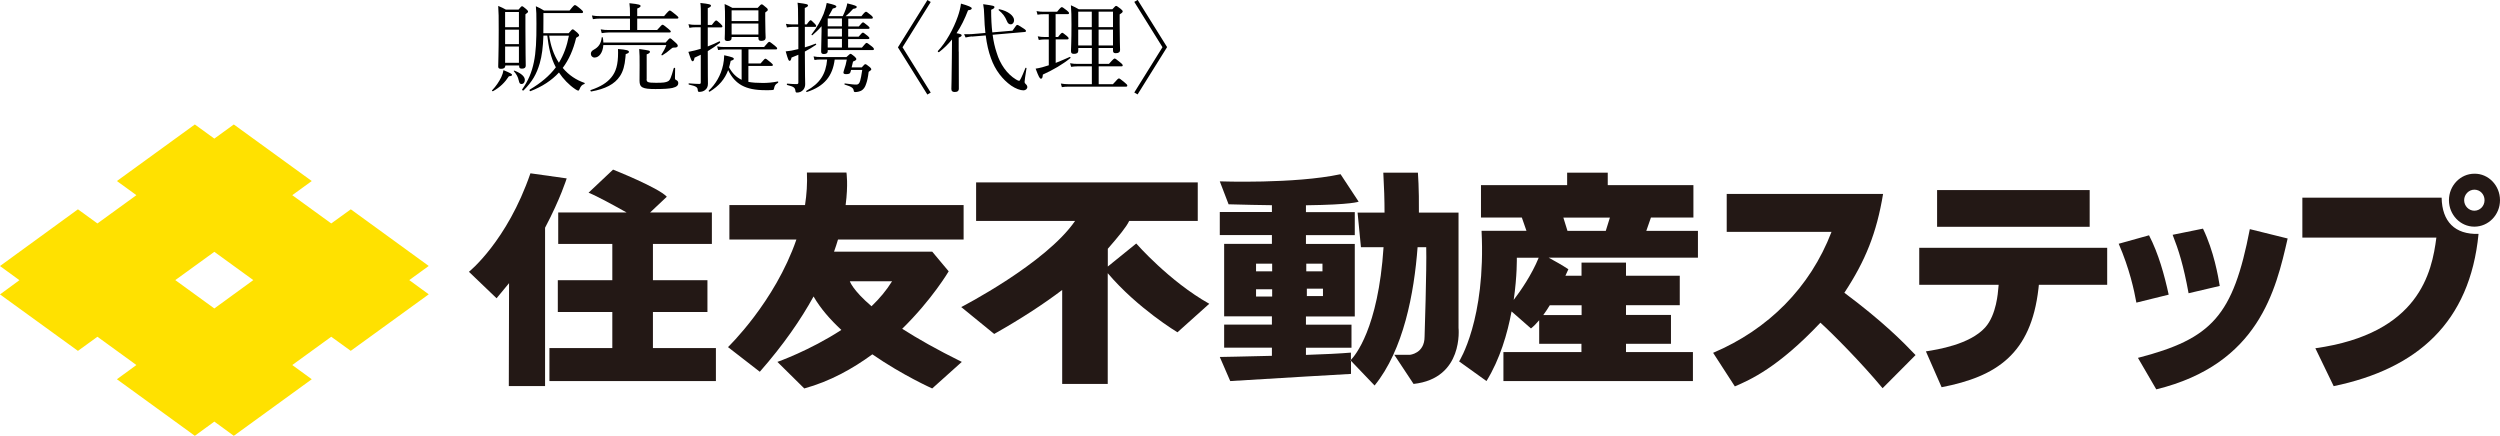
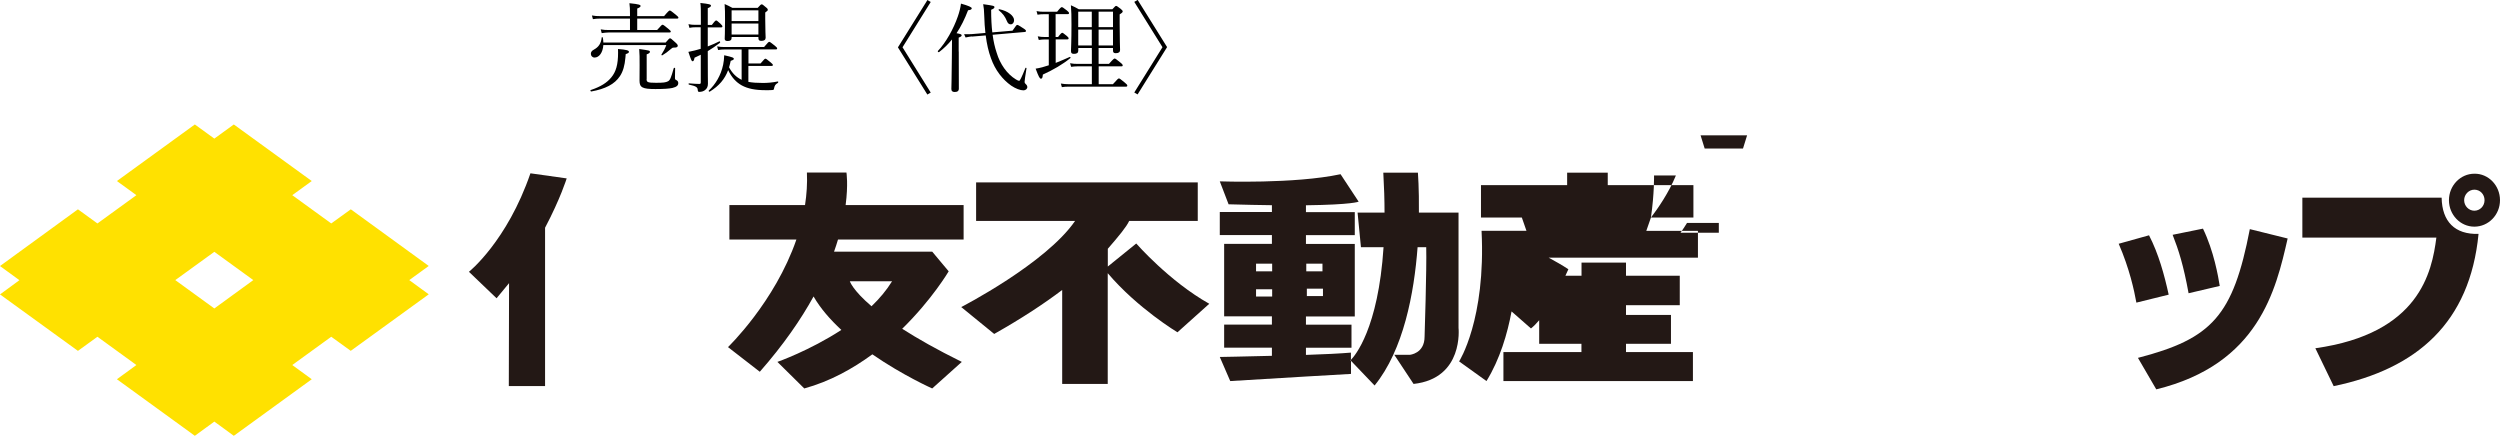
<svg xmlns="http://www.w3.org/2000/svg" id="_レイヤー_2" data-name="レイヤー 2" viewBox="0 0 304.09 53">
  <defs>
    <style>
      .cls-1, .cls-2, .cls-3 {
        stroke-width: 0px;
      }

      .cls-2 {
        fill: #231815;
      }

      .cls-3 {
        fill: #ffe100;
      }
    </style>
  </defs>
  <g id="_レイヤー_1-2" data-name="レイヤー 1">
    <g>
      <g>
        <path class="cls-3" d="m42.67,42.67l9.48-6.87-2.37-1.73,2.37-1.72-9.48-6.89-2.38,1.72-4.74-3.44,2.37-1.72-9.48-6.88-2.37,1.72-2.37-1.72-9.48,6.88,2.37,1.72-4.74,3.44-2.37-1.72L0,32.36l2.36,1.72-2.36,1.73,9.48,6.87,2.37-1.72,4.74,3.44-2.37,1.73,9.48,6.88,2.37-1.73,2.37,1.73,9.48-6.88-2.37-1.73,4.74-3.44,2.38,1.72Zm-16.6-5.15l-4.75-3.45,4.75-3.44,4.74,3.44-4.74,3.45Z" />
        <g>
          <path class="cls-2" d="m115.4,33.01l-2.01-2.4h-11.94c.18-.51.34-.99.48-1.47h15.28v-4.2h-14.35c.33-2.52.1-3.95.1-3.95h-4.81c.06,1.34-.03,2.66-.23,3.95h-9.2v4.2h8.15c-2.63,7.62-8.32,13.08-8.32,13.08l3.87,3c2.89-3.29,5-6.36,6.54-9.16.83,1.45,2.03,2.82,3.38,4.07-3.87,2.52-7.78,3.89-7.78,3.89l3.27,3.23c3.13-.86,5.89-2.4,8.28-4.15,3.72,2.57,7.28,4.15,7.28,4.15l3.6-3.23c-3.04-1.5-5.41-2.85-7.25-4.03,3.64-3.56,5.65-6.98,5.65-6.98m-9.38,4.24c-2.32-1.98-2.64-3.04-2.64-3.04h5.14c-.67,1.09-1.53,2.11-2.5,3.04" />
          <path class="cls-2" d="m138.22,29.61l-3.47,2.81v-2.16c1.33-1.53,2.28-2.68,2.6-3.39h8.34v-4.68h-26.96v4.68h12.04c-3.56,5.19-13.85,10.48-13.85,10.48l4.01,3.27c3.42-1.93,6.12-3.72,8.27-5.35v11.43h5.54v-13.47c3.63,4.28,8.48,7.19,8.48,7.19l3.87-3.47c-4.87-2.73-8.88-7.33-8.88-7.33" />
          <path class="cls-2" d="m64.52,21.08c-2.84,8.28-7.48,11.98-7.48,11.98l3.36,3.22,1.52-1.84-.03,12.52h4.41v-19.26c1.87-3.54,2.63-6,2.63-6l-4.41-.62Z" />
-           <path class="cls-2" d="m79.42,37.95h6.63v-3.87h-6.63v-4.41h7.17v-3.83h-7.51l2.03-1.91c-1.02-1.11-6.54-3.3-6.54-3.3l-2.98,2.81c1.01.4,3.1,1.55,4.62,2.4h-8.31v3.83h6.58v4.41h-6.63v3.87h6.63v4.39h-7.65v4.01h20.25v-4.01h-7.66v-4.39Z" />
          <path class="cls-2" d="m164.32,43.76v-.87c-1.28.11-3.29.21-5.47.28v-.87h5.54v-2.81h-5.54v-1h5.94v-8.82h-5.94v-1.07h5.94v-2.8h-5.94v-.83c5.66-.07,6.41-.44,6.41-.44l-2.2-3.34c-5.61,1.2-14.69.87-14.69.87l1.07,2.79c2,.06,3.74.09,5.27.11v.83h-6.34v2.8h6.34v1.07h-5.81v8.82h5.81v1h-5.81v2.81h5.81v.99c-3.43.09-6.34.14-6.34.14l1.27,2.93c5.07-.32,14.69-.87,14.69-.87v-1.6l-.07-.07s.03-.02.07-.06m-3.41-7.74h-1.96v-.9h1.96v.9Zm-2.03-3.94h1.97v.93h-1.97v-.93Zm-4.15,4h-1.96v-.89h1.96v.89Zm0-3.07h-1.96v-.93h1.96v.93Z" />
          <path class="cls-2" d="m177.41,25.86h-4.82c.03-2.91-.12-4.86-.12-4.86h-4.21c.1,1.74.15,3.36.15,4.86h-3.28l.41,4.21h2.75c-.65,9.96-3.51,13.23-3.96,13.69v.13l2.87,3c3.53-4.34,4.81-11.24,5.23-16.82h1.05c.07,2.6-.2,10.88-.2,10.88,0,2.07-1.81,2.21-1.81,2.21h-1.87l2.34,3.54c6.14-.67,5.47-6.82,5.47-6.82v-14.02Z" />
-           <path class="cls-2" d="m200.8,26.46h5.18v-3.94h-10.42v-1.52h-4.94v1.52h-10.48v3.94h4.97l.56,1.61h-5.46c.54,10.82-2.73,15.89-2.73,15.89l3.33,2.39c1.64-2.66,2.55-5.78,3.05-8.47l2.36,2.07c.32-.25.66-.59,1-1v2.87h5.14v1h-9.49v3.53h23.05v-3.53h-8.14v-1h5.47v-3.51h-5.47v-1.19h6.54v-3.58h-6.54v-1.6h-5.41v1.6h-1.96c.22-.48.36-.79.36-.79-.67-.45-1.66-1.01-2.4-1.41h18.16v-3.26h-6.28l.56-1.61m-16.69,10.01c.43-2.96.38-5.13.38-5.13h2.66c-.84,2.06-2.19,4.02-3.04,5.13m4.39.65h3.87v1.19h-4.66c.27-.37.54-.78.79-1.19m6.81-9.05h-4.66l-.5-1.61h5.66l-.5,1.61Z" />
+           <path class="cls-2" d="m200.8,26.46h5.18v-3.94h-10.42v-1.52h-4.94v1.52h-10.48v3.94h4.97l.56,1.61h-5.46c.54,10.82-2.73,15.89-2.73,15.89l3.33,2.39c1.64-2.66,2.55-5.78,3.05-8.47l2.36,2.07c.32-.25.66-.59,1-1v2.87h5.14v1h-9.49v3.53h23.05v-3.53h-8.14v-1h5.47v-3.51h-5.47v-1.19h6.54v-3.58h-6.54v-1.6h-5.41v1.6h-1.96c.22-.48.36-.79.36-.79-.67-.45-1.66-1.01-2.4-1.41h18.16v-3.26h-6.28l.56-1.61c.43-2.96.38-5.13.38-5.13h2.66c-.84,2.06-2.19,4.02-3.04,5.13m4.39.65h3.87v1.19h-4.66c.27-.37.54-.78.79-1.19m6.81-9.05h-4.66l-.5-1.61h5.66l-.5,1.61Z" />
        </g>
-         <path class="cls-2" d="m208.39,42.91c6.67-2.83,11.78-7.91,14.39-14.71h-12.75v-4.61h19.02c-.78,4.72-2.13,8.11-4.71,12.02,4.73,3.53,7.18,6.02,8.66,7.58l-4.01,4.03c-2.58-3.11-6.08-6.63-7.56-7.97-5.17,5.47-8.53,6.94-10.41,7.75l-2.64-4.08Z" />
-         <path class="cls-2" d="m256.31,30.14v4.5h-8.31l-.05.47c-.91,7.94-5.08,10.69-11.78,11.99l-1.91-4.36c1.4-.22,5.33-.83,7.21-2.91,1.4-1.55,1.56-4.39,1.59-4.69l.05-.5h-9.66v-4.5h22.87Zm-2.13-7.02v4.47h-18.56v-4.47h18.56Z" />
        <path class="cls-2" d="m259.86,36.81c-.27-1.5-.83-4.11-2.15-7.16l3.69-1.03c1.16,2.25,1.86,4.8,2.39,7.22l-3.93.97Zm.19,6.72c9.01-2.33,11.57-5.11,13.61-15.66l4.6,1.14c-1.43,6.27-3.52,15.3-15.98,18.35l-2.23-3.83Zm6.16-7.86c-.62-3.41-1.21-5.25-1.94-7.11l3.69-.75c1.32,2.72,1.86,5.83,2.04,6.97l-3.79.89Z" />
        <path class="cls-2" d="m296.99,24.04c.05,2.91,1.61,4.5,4.49,4.41-1.05,10.77-7.45,16.41-17.62,18.52l-2.23-4.61c12.67-1.78,14.18-9.27,14.72-13.46h-16.3v-4.86h16.95Zm3.98,3.53c-1.7,0-3.09-1.44-3.09-3.22s1.4-3.22,3.09-3.22c1.72-.03,3.12,1.44,3.12,3.22s-1.4,3.22-3.12,3.22Zm0-4.5c-.67,0-1.24.58-1.24,1.28s.56,1.28,1.24,1.28,1.24-.56,1.24-1.28-.54-1.28-1.24-1.28Z" />
      </g>
      <g>
-         <path class="cls-1" d="m59.86,10.98c.45-.46.85-1.05,1.11-1.59.14-.3.23-.58.27-.86.85.36,1.04.46,1.04.58,0,.09-.09.14-.38.17-.49.75-1.07,1.33-1.93,1.81-.06.04-.17-.06-.12-.11Zm1.58-2.94c0,.23-.18.33-.5.33-.26,0-.34-.09-.34-.28,0-.44.06-1.55.06-4.39,0-1.67,0-2.16-.06-2.98.4.17.58.25.94.45h1.53c.3-.37.36-.41.43-.41.08,0,.15.05.5.34.19.17.23.24.23.31,0,.08-.05.14-.32.33v1.71c0,2.82.04,4.15.04,4.54,0,.23-.14.36-.46.36-.24,0-.34-.08-.34-.28v-.11h-1.68v.11Zm1.68-6.58h-1.68v1.85h1.68v-1.85Zm-1.68,3.91h1.68v-1.76h-1.68v1.76Zm0,2.27h1.68v-1.98h-1.68v1.98Zm1.65,2.13c-.08-.39-.24-.71-.59-1.11-.04-.04.02-.08.07-.07.85.33,1.27.73,1.27,1.13,0,.3-.17.5-.41.5-.19,0-.27-.12-.33-.44Zm6.08-5.73c.36-.43.41-.47.5-.47.07,0,.14.05.56.41.18.18.21.24.21.32s-.08.15-.36.3c-.34,1.44-.88,2.66-1.63,3.66.75.9,1.66,1.48,2.64,1.82.06.02.04.12-.02.14-.28.09-.43.25-.58.63-.05.12-.08.17-.17.17-.06,0-.17-.06-.34-.17-.77-.51-1.48-1.26-1.99-2.03-.9.97-2.04,1.72-3.47,2.27-.08.04-.15-.14-.08-.19,1.37-.82,2.4-1.68,3.17-2.71-.64-1.2-.89-2.52-1.04-3.86h-.47c-.05,1.39-.18,2.45-.45,3.38-.38,1.29-.89,2.21-1.97,3.29-.06.06-.21-.05-.17-.12.75-1.08,1.17-2.06,1.43-3.33.25-1.2.32-2.63.31-4.68,0-1.14-.01-1.46-.07-2.11.41.19.6.27.99.52h3.11c.51-.63.58-.66.65-.66.08,0,.18.04.71.49.24.2.28.27.28.36,0,.07-.05.12-.17.12h-4.65v1.01c0,.52,0,.99-.01,1.44h3.07Zm-2.37.3c.17,1.16.53,2.31,1.18,3.29.59-.95.98-2.03,1.22-3.29h-2.4Z" />
        <path class="cls-1" d="m71.86,10.95c1.22-.41,1.97-.89,2.5-1.54.57-.69.82-1.56.82-3,0-.14,0-.26-.01-.45,1.02.08,1.33.17,1.33.34,0,.12-.08.18-.39.28-.01.15-.02.31-.04.45-.08.92-.28,1.65-.65,2.21-.66,1.02-1.81,1.58-3.51,1.89-.08.01-.13-.18-.05-.2Zm1.53-5.48c-.06.91-.5,1.53-1.07,1.53-.26,0-.45-.2-.45-.45,0-.22.11-.38.38-.52.54-.3.86-.71.94-1.47,0-.06.12-.05.13.01.05.21.06.41.07.6h7.58c.39-.47.46-.51.53-.51.08,0,.17.05.66.51.24.21.28.31.28.38,0,.18-.11.24-.5.24-.15,0-.2.06-.36.19-.36.31-.66.54-1.02.75-.05.02-.14-.04-.11-.08.25-.39.45-.75.6-1.17h-7.69Zm6.54-1.82c.51-.59.59-.64.66-.64.08,0,.17.05.7.49.24.19.3.27.3.34s-.05.11-.17.11h-7.39c-.3,0-.52.04-.84.08l-.12-.46c.37.07.6.08.94.08h2.62v-1.39h-3.65c-.31,0-.54.02-.86.07l-.12-.45c.37.07.63.08.96.08h3.67v-.33c0-.49-.01-.82-.07-1.24,1.22.12,1.36.21,1.36.34,0,.09-.09.18-.41.31v.92h3.27c.53-.63.62-.68.69-.68.08,0,.17.05.72.5.27.21.33.3.33.37s-.04.11-.15.11h-4.86v1.39h2.43Zm-1.28,5.96c0,.37.08.46,1.14.46.91,0,1.18-.04,1.46-.18.25-.13.37-.41.7-1.59.02-.07.17-.07.17,0,0,.38-.02.84-.02,1.16,0,.19.04.23.13.26.22.11.27.23.27.39,0,.25-.15.46-.72.59-.45.09-1.03.13-2.06.13-1.56,0-1.93-.18-1.93-1.01,0-.23.01-.54.01-1.86,0-.94,0-1.43-.05-2,1.28.18,1.3.2,1.3.34,0,.12-.07.19-.39.31v2.98Z" />
        <path class="cls-1" d="m85.25,3.32h-.73c-.23,0-.38.01-.66.07l-.12-.45c.31.06.5.08.78.08h.73v-.4c0-1.56,0-1.81-.06-2.26,1.07.12,1.29.18,1.29.33,0,.09-.07.17-.39.31v2.03h.5c.37-.49.45-.54.52-.54.08,0,.15.06.54.41.17.17.22.24.22.31,0,.08-.04.12-.15.12h-1.63v2.32c.46-.18.92-.38,1.41-.62.07-.04.14.13.07.18-.51.39-.98.71-1.48,1.01v.09c0,2.98.02,3.47.02,3.88,0,.34-.12.57-.3.72-.17.17-.44.27-.77.27-.11,0-.15-.07-.17-.23-.01-.33-.18-.47-1.07-.66-.06-.01-.06-.15,0-.15.64.05.98.07,1.26.07.14,0,.18-.05.18-.19v-3.36c-.25.12-.5.24-.76.36-.05.32-.12.43-.24.43-.11,0-.15-.08-.51-1.14.27-.06.51-.11.78-.17.25-.06.49-.13.72-.2v-2.62Zm5.79,6.64c.46.09,1.02.13,1.75.13.54,0,1.09-.04,1.82-.18.07-.01.07.13.01.17-.32.19-.39.31-.47.68-.02.15-.06.18-.2.19-.21.02-.5.02-.81.02-1.3,0-2.19-.19-2.91-.58-.7-.39-1.22-.96-1.66-1.86-.41,1.1-1.1,1.91-2.24,2.62-.06.04-.17-.08-.12-.13.83-.77,1.48-1.86,1.75-3.14.07-.36.12-.71.13-1.16,1.02.23,1.17.3,1.17.44,0,.08-.06.14-.38.24-.06.28-.12.54-.2.79.41.75.88,1.2,1.53,1.52v-3.69h-2.13c-.26,0-.44.01-.73.07l-.12-.45c.33.06.54.08.85.08h4.86c.46-.56.56-.63.63-.63.08,0,.17.07.68.47.23.19.28.26.28.33,0,.08-.04.12-.15.12h-3.34v1.71h1.47c.44-.52.52-.58.59-.58.08,0,.17.06.64.45.21.17.27.25.27.32s-.05.11-.17.11h-2.81v1.95Zm-2.05-5.34c0,.25-.17.37-.47.37-.25,0-.37-.07-.37-.28,0-.23.04-.64.04-2.23,0-.89,0-1.39-.05-1.99.38.17.56.25.95.47h3.07c.34-.39.41-.43.49-.43.09,0,.15.04.52.36.19.14.22.23.22.3,0,.09-.04.15-.31.33v.77c0,1.41.05,2.08.05,2.29,0,.26-.17.39-.51.39-.27,0-.37-.08-.37-.34v-.13h-3.26v.13Zm3.26-3.36h-3.26v1.3h3.26v-1.3Zm-3.26,2.94h3.26v-1.34h-3.26v1.34Z" />
-         <path class="cls-1" d="m97.08,3.27h-.72c-.19,0-.36.02-.64.07l-.12-.44c.3.05.49.07.76.07h.72v-.38c0-1.42-.01-1.8-.07-2.26,1.14.15,1.27.19,1.27.34,0,.09-.07.17-.39.3v2h.24c.32-.45.41-.51.47-.51.08,0,.14.06.51.43.11.11.17.2.17.27s-.04.11-.15.11h-1.23v2.49c.44-.13.88-.28,1.3-.45.06-.02.11.11.06.14-.47.32-.91.58-1.36.82v.06c0,2.98.04,3.52.04,3.9,0,.31-.09.5-.21.66-.18.24-.47.37-.79.37-.13,0-.17-.06-.19-.23-.05-.37-.19-.49-.99-.69-.07-.01-.07-.18,0-.17.53.05.89.06,1.15.06.14,0,.2-.05.2-.19v-3.38c-.26.11-.53.23-.83.34-.06.31-.13.4-.24.4s-.18-.12-.47-1.15c.23-.02.44-.05.68-.09.28-.06.58-.12.86-.19v-2.71Zm4.45,3.96c-.25,2.01-1.24,3.26-3.38,3.96-.07.02-.13-.11-.07-.14,1.65-.9,2.38-2.03,2.53-3.81h-.7c-.34,0-.58.01-.84.06l-.11-.44c.32.06.54.08.92.08h3.08c.36-.34.43-.39.5-.39s.14.05.5.34c.15.14.2.22.2.3,0,.11-.09.17-.4.3-.06.27-.12.51-.17.71h1.23c.31-.36.37-.39.44-.39.08,0,.15.04.51.33.17.14.21.23.21.3s-.06.12-.32.3c-.08.66-.18,1.12-.3,1.44-.13.43-.32.69-.6.85-.18.09-.47.17-.73.17-.13,0-.18-.06-.19-.19-.04-.27-.2-.46-1.09-.72-.06-.01-.04-.15.02-.14.68.08.99.14,1.39.14.23,0,.37-.12.47-.47.07-.24.15-.64.25-1.31h-1.36c-.02.09-.06.19-.08.28-.05.17-.2.23-.53.23-.2,0-.32-.06-.32-.18,0-.08.04-.18.07-.3.15-.41.28-.91.34-1.29h-1.48Zm-1.61-4.03c-.33.39-.69.73-1.1,1.08-.05.04-.14-.05-.11-.09.71-.91,1.16-1.76,1.47-2.5.2-.53.32-.97.38-1.33.98.22,1.17.31,1.17.44,0,.09-.12.18-.43.24-.18.33-.34.64-.51.92h1.72c.12-.24.25-.53.36-.83.09-.27.17-.52.19-.72.97.24,1.15.32,1.15.43s-.08.19-.44.24c-.3.34-.6.64-.91.89h1.92c.39-.5.49-.54.56-.54s.15.05.59.41c.18.14.24.24.24.31s-.05.12-.15.12h-2.84v.95h1.28c.36-.43.44-.5.52-.5.07,0,.15.07.58.41.14.12.21.19.21.26,0,.08-.04.12-.17.12h-2.43v.95h1.27c.36-.43.45-.49.52-.49s.15.06.58.4c.14.12.21.2.21.27s-.06.11-.17.11h-2.42v1.04h1.68c.41-.51.5-.57.57-.57.08,0,.17.06.64.43.19.15.25.25.25.32,0,.08-.04.12-.15.12h-5.47v.11c0,.27-.17.37-.47.37-.23,0-.33-.08-.33-.32,0-.18.02-.78.05-2.45v-.58Zm2.49,0v-.95h-1.73v.95h1.73Zm0,1.24v-.95h-1.73v.95h1.73Zm0,1.34v-1.04h-1.73v1.04h1.73Z" />
        <path class="cls-1" d="m112.8,0l.41.24-3.43,5.51,3.43,5.51-.41.24-3.58-5.74,3.58-5.74Z" />
        <path class="cls-1" d="m116.62,6.28c0,2.79.01,4.1.01,4.5,0,.28-.17.41-.5.41-.24,0-.41-.09-.41-.36,0-.24.04-1.09.06-3.83.01-.73.01-1.47.02-2.2-.47.58-.99,1.09-1.58,1.54-.07.05-.2-.08-.14-.14.97-1.01,1.91-2.7,2.42-4.18.2-.56.33-1.1.39-1.58.89.25,1.31.43,1.31.57,0,.13-.13.2-.45.24-.4,1.05-.86,1.98-1.4,2.79.53.09.62.15.62.26,0,.08-.05.15-.36.28v1.68Zm1.6-1.85c-.24.02-.38.05-.77.13l-.18-.4c.41.01.73,0,.91-.01l1.68-.14c-.07-.63-.12-1.31-.14-2.07-.02-.7-.05-.98-.13-1.43,1.28.18,1.37.21,1.37.36,0,.11-.07.18-.4.32,0,1.08.05,1.97.14,2.75l2.46-.21c.44-.65.5-.7.57-.7.09,0,.17.04.77.43.26.17.3.24.3.32,0,.06-.05.09-.14.11l-3.92.34c.11.83.27,1.53.5,2.21.4,1.34,1.24,2.56,2.33,3.22.21.13.32.17.4.17s.26-.31.76-1.56c.02-.06.14-.02.13.04-.17,1.02-.23,1.53-.23,1.63,0,.14.04.2.12.27.14.12.21.25.21.38,0,.21-.2.4-.47.4-.38,0-.94-.2-1.5-.58-1.07-.76-1.94-1.89-2.45-3.32-.31-.84-.51-1.74-.64-2.78l-1.68.14Zm4.23-1.92c-.19-.47-.45-.84-.97-1.27-.05-.04.01-.13.07-.12,1.09.23,1.8.81,1.8,1.34,0,.28-.17.5-.4.5-.21,0-.36-.09-.5-.45Z" />
        <path class="cls-1" d="m128.39,7.66c.6-.24,1.2-.49,1.72-.73.06-.04.15.08.09.13-.94.77-2.1,1.44-3.35,2.01-.04.39-.08.5-.23.5s-.26-.18-.65-1.22c.26-.04.51-.09.81-.17.26-.07.52-.15.79-.24v-3.14h-.52c-.23,0-.39.02-.7.06l-.12-.44c.32.06.53.08.81.08h.53V1.73h-.65c-.25,0-.44.01-.72.06l-.12-.44c.32.06.53.08.82.08h1.68c.41-.51.5-.56.57-.56.08,0,.17.05.63.41.19.15.25.24.25.32,0,.07-.04.12-.15.12h-1.48v2.78h.3c.34-.45.44-.51.51-.51s.15.06.56.39c.15.13.21.21.21.28,0,.09-.04.13-.15.13h-1.42v2.85Zm2.76-1.49c0,.27-.17.38-.52.38-.26,0-.36-.09-.36-.34,0-.28.06-1.12.06-3.21,0-1.14-.01-1.54-.07-2.36.4.18.57.26.97.49h4.07c.33-.37.39-.41.46-.41.08,0,.15.05.56.36.19.17.24.23.24.3,0,.11-.07.18-.37.37v1.11c0,1.93.05,2.93.05,3.22,0,.26-.17.39-.52.39-.25,0-.34-.09-.34-.33v-.3h-1.75v1.93h1.26c.53-.6.62-.65.69-.65.08,0,.17.05.7.49.24.19.28.27.28.34,0,.08-.04.12-.15.12h-2.77v2.17h1.73c.57-.64.65-.7.73-.7s.17.06.72.51c.25.2.3.28.3.36,0,.08-.04.13-.15.13h-7c-.3,0-.49.01-.81.06l-.12-.44c.36.06.58.08.9.08h2.87v-2.17h-1.74c-.27,0-.47.02-.78.06l-.13-.44c.37.07.58.08.89.08h1.76v-1.93h-1.65v.34Zm0-4.75v1.88h1.65v-1.88h-1.65Zm1.65,4.11v-1.93h-1.65v1.93h1.65Zm2.58-4.11h-1.75v1.88h1.75v-1.88Zm0,2.18h-1.75v1.93h1.75v-1.93Z" />
        <path class="cls-1" d="m138.38,11.49l-.41-.24,3.43-5.51-3.43-5.51.41-.24,3.58,5.74-3.58,5.74Z" />
      </g>
    </g>
  </g>
</svg>